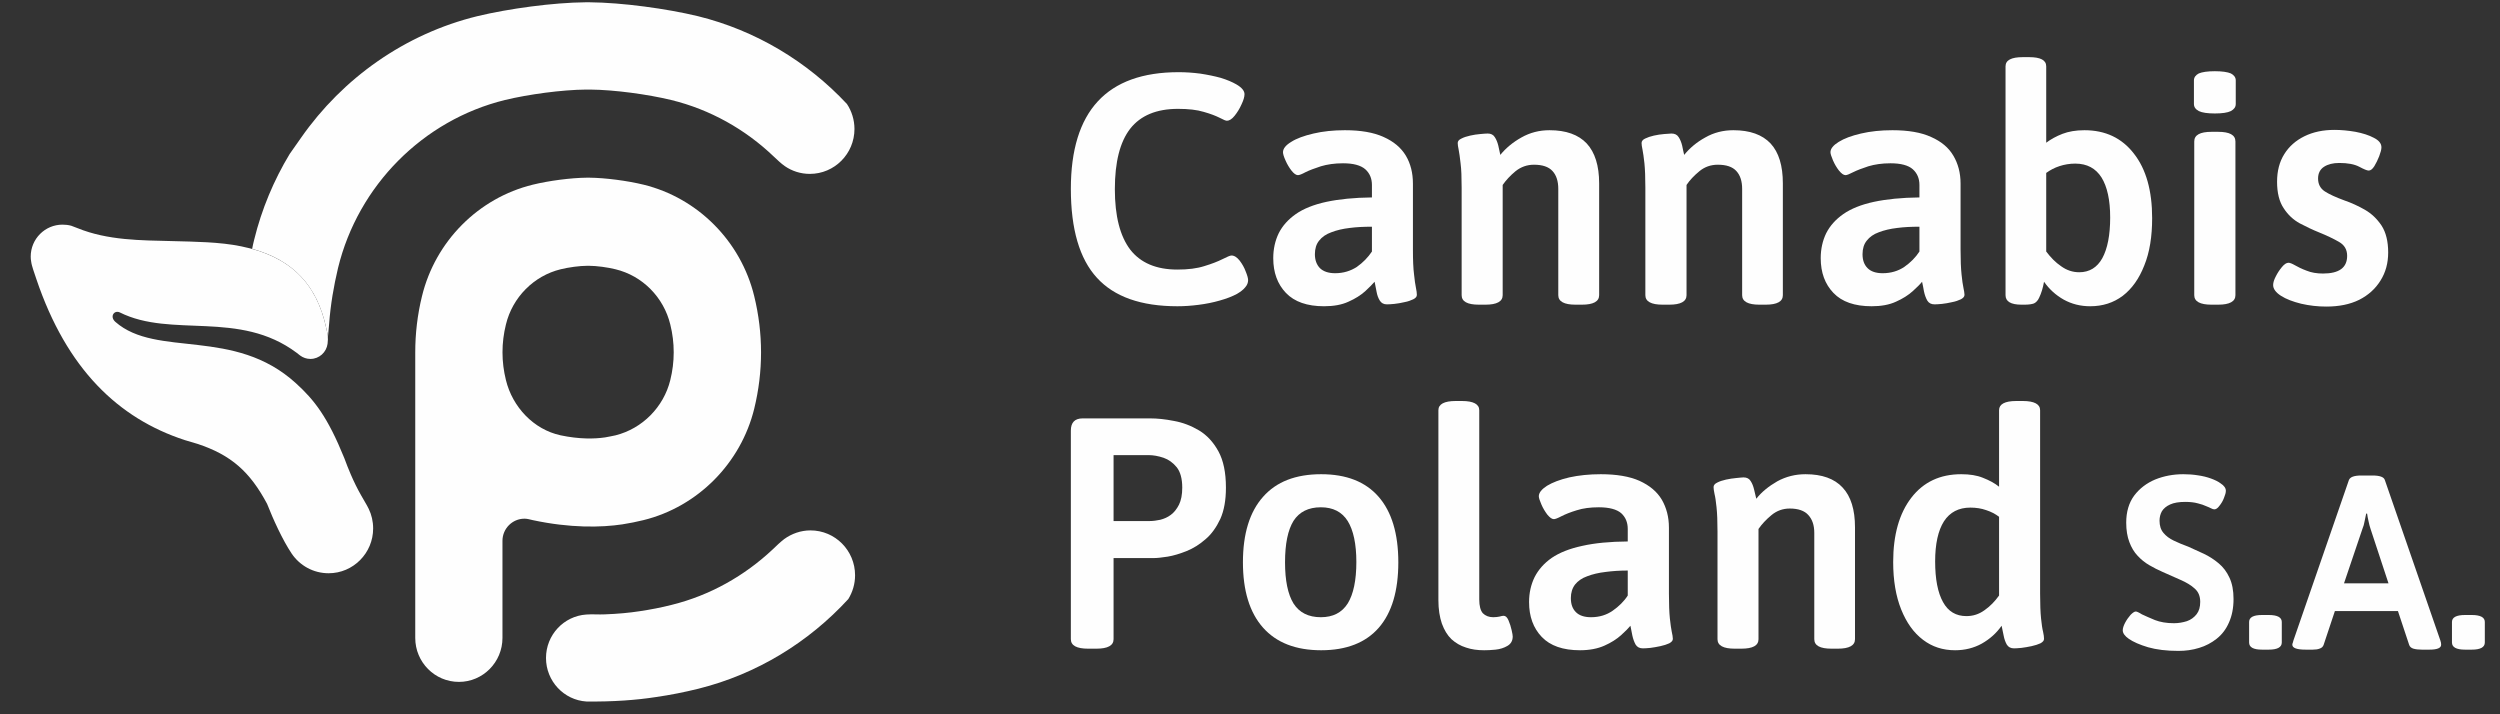
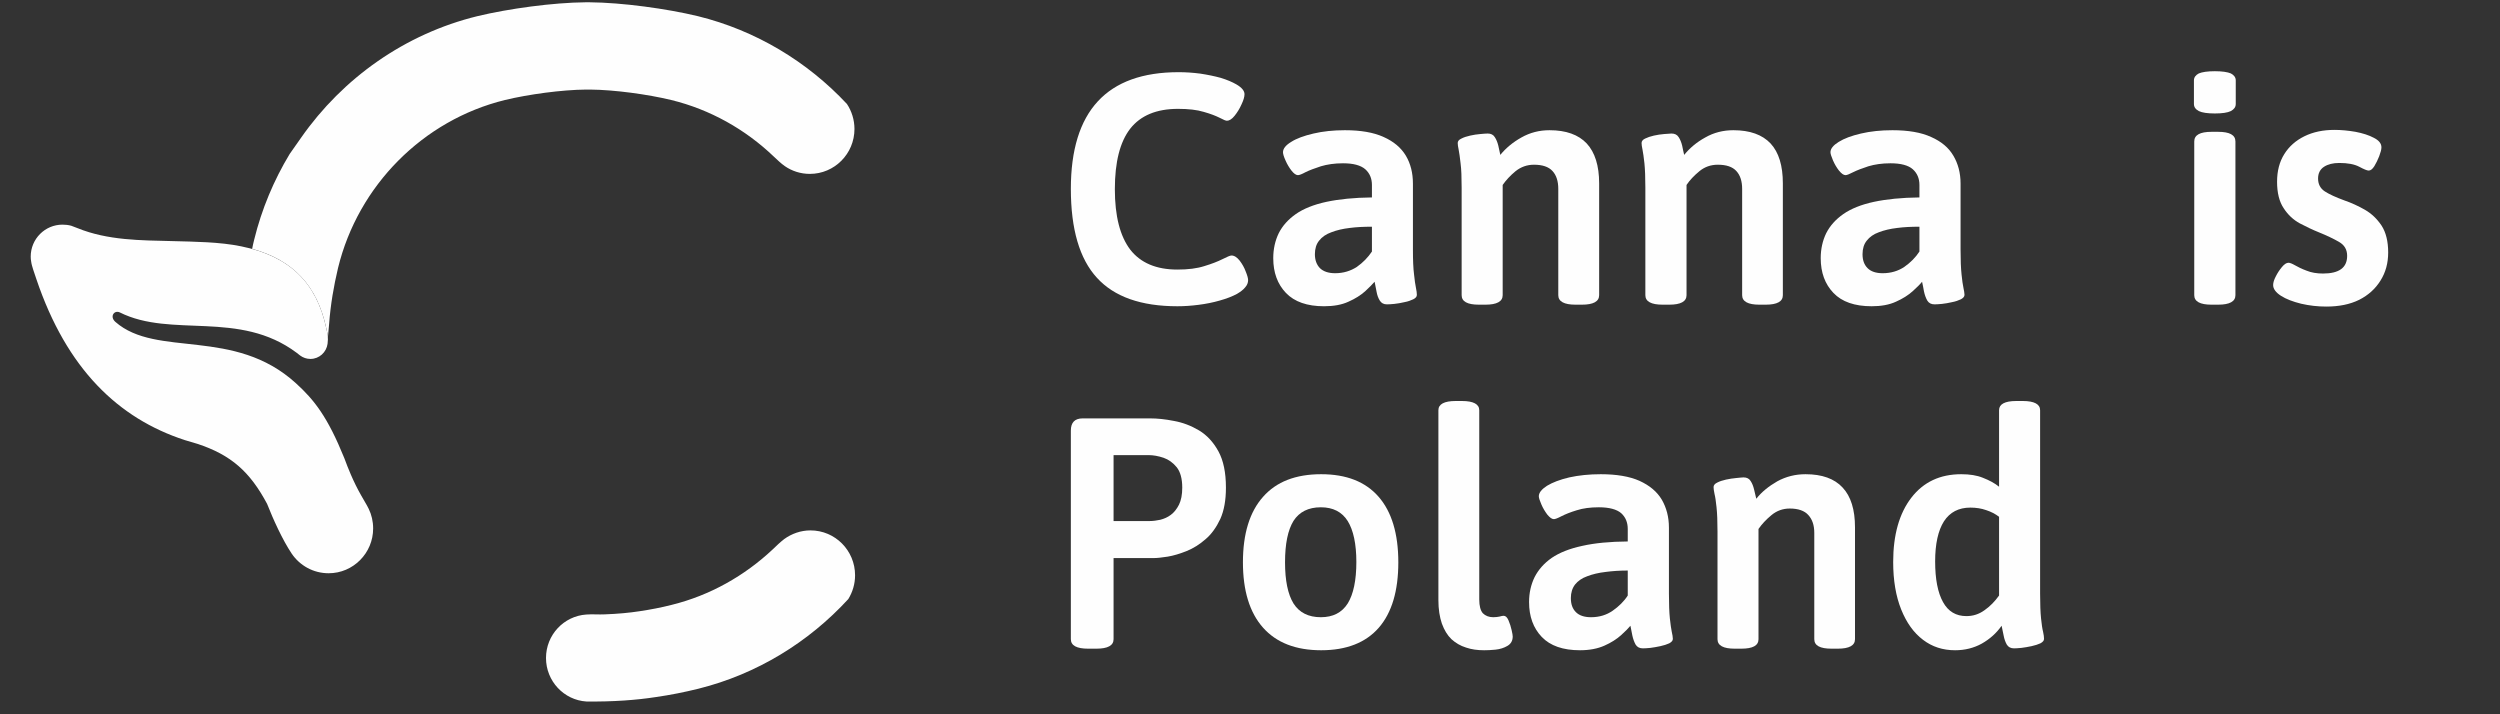
<svg xmlns="http://www.w3.org/2000/svg" width="70" height="20" viewBox="0 0 70 20" fill="none">
  <rect x="0" y="0" width="70" height="20" fill="#333333" stroke="none" />
-   <path fill-rule="evenodd" clip-rule="evenodd" d="M14.799 14.536C14.76 14.527 14.724 14.523 14.685 14.523C14.346 14.523 14.069 14.802 14.069 15.143V17.858V17.862C14.069 18.54 13.523 19.093 12.85 19.093C12.172 19.093 11.627 18.54 11.627 17.862V17.858V9.868C11.627 9.341 11.688 8.81 11.816 8.292C12.19 6.755 13.396 5.542 14.922 5.17C15.358 5.063 15.978 4.979 16.432 4.975H16.445H16.467H16.489H16.502C16.955 4.979 17.576 5.063 18.016 5.17C19.538 5.542 20.744 6.755 21.118 8.292C21.373 9.333 21.373 10.404 21.118 11.445C20.744 12.968 19.542 14.186 18.02 14.563C17.826 14.611 17.624 14.651 17.426 14.682C16.832 14.771 15.965 14.789 14.914 14.563C14.874 14.554 14.839 14.545 14.799 14.536ZM18.768 10.643C18.583 11.396 17.989 11.999 17.237 12.189C17.14 12.211 17.039 12.229 16.942 12.247C16.647 12.291 16.22 12.3 15.697 12.189C14.94 12.025 14.35 11.396 14.166 10.643C14.038 10.13 14.038 9.598 14.166 9.085C14.35 8.323 14.949 7.721 15.701 7.539C15.917 7.486 16.225 7.442 16.449 7.442H16.458H16.467H16.48H16.484C16.709 7.442 17.017 7.486 17.232 7.539C17.989 7.721 18.583 8.323 18.768 9.085C18.896 9.598 18.896 10.13 18.768 10.643Z" fill="#FEFEFE" />
  <path fill-rule="evenodd" clip-rule="evenodd" d="M32.967 8.575C31.95 8.575 31.198 8.31 30.714 7.778C30.226 7.247 29.984 6.414 29.984 5.289C29.984 3.11 30.991 2.021 33.002 2.021C33.196 2.021 33.398 2.034 33.605 2.061C33.812 2.092 34.005 2.132 34.181 2.18C34.357 2.234 34.502 2.296 34.617 2.362C34.771 2.451 34.846 2.544 34.846 2.637C34.846 2.712 34.819 2.805 34.762 2.924C34.709 3.044 34.643 3.15 34.568 3.243C34.494 3.336 34.419 3.381 34.353 3.381C34.322 3.381 34.256 3.354 34.146 3.296C34.04 3.243 33.895 3.186 33.706 3.133C33.517 3.075 33.275 3.048 32.984 3.048C32.382 3.048 31.937 3.234 31.647 3.602C31.361 3.97 31.216 4.532 31.216 5.298C31.216 6.051 31.361 6.613 31.647 6.99C31.937 7.362 32.377 7.548 32.967 7.548C33.266 7.548 33.517 7.517 33.724 7.45C33.93 7.388 34.098 7.322 34.23 7.256C34.362 7.189 34.445 7.154 34.48 7.154C34.56 7.154 34.634 7.202 34.709 7.295C34.784 7.393 34.841 7.495 34.881 7.605C34.925 7.712 34.947 7.791 34.947 7.845C34.947 7.915 34.92 7.986 34.863 8.048C34.81 8.115 34.731 8.172 34.634 8.23C34.502 8.301 34.34 8.363 34.15 8.416C33.966 8.469 33.768 8.509 33.561 8.535C33.354 8.562 33.156 8.575 32.967 8.575Z" fill="#FEFEFE" />
  <path fill-rule="evenodd" clip-rule="evenodd" d="M37.072 8.575C36.601 8.575 36.245 8.451 36.007 8.203C35.77 7.955 35.651 7.632 35.651 7.229C35.651 6.972 35.704 6.737 35.805 6.529C35.91 6.321 36.069 6.144 36.284 5.993C36.5 5.843 36.786 5.728 37.138 5.652C37.49 5.577 37.917 5.533 38.414 5.528V5.179C38.414 4.997 38.352 4.851 38.229 4.74C38.102 4.629 37.895 4.572 37.604 4.572C37.367 4.572 37.16 4.603 36.984 4.656C36.808 4.714 36.663 4.767 36.557 4.82C36.452 4.877 36.381 4.904 36.342 4.904C36.289 4.904 36.227 4.86 36.161 4.776C36.095 4.691 36.038 4.594 35.994 4.492C35.946 4.386 35.924 4.311 35.924 4.262C35.924 4.164 35.998 4.067 36.152 3.974C36.302 3.877 36.513 3.801 36.777 3.739C37.041 3.677 37.336 3.646 37.657 3.646C38.102 3.646 38.462 3.708 38.744 3.837C39.021 3.961 39.228 4.133 39.364 4.359C39.496 4.581 39.562 4.842 39.562 5.143V6.99C39.562 7.282 39.571 7.512 39.593 7.681C39.611 7.849 39.628 7.977 39.646 8.057C39.664 8.141 39.672 8.208 39.672 8.256C39.672 8.305 39.642 8.345 39.571 8.38C39.505 8.411 39.426 8.442 39.325 8.46C39.228 8.482 39.136 8.5 39.043 8.509C38.951 8.518 38.885 8.522 38.832 8.522C38.744 8.522 38.678 8.487 38.634 8.416C38.59 8.345 38.559 8.261 38.542 8.159C38.524 8.057 38.506 7.969 38.489 7.889C38.432 7.955 38.344 8.044 38.225 8.155C38.102 8.265 37.948 8.363 37.758 8.447C37.569 8.535 37.34 8.575 37.072 8.575ZM37.384 7.65C37.613 7.65 37.816 7.588 37.992 7.473C38.163 7.353 38.304 7.207 38.414 7.043V6.348C38.19 6.348 37.983 6.357 37.789 6.383C37.6 6.405 37.428 6.445 37.279 6.503C37.129 6.556 37.015 6.636 36.936 6.737C36.856 6.835 36.817 6.963 36.817 7.118C36.817 7.282 36.865 7.411 36.958 7.508C37.054 7.601 37.195 7.65 37.384 7.65Z" fill="#FEFEFE" />
  <path fill-rule="evenodd" clip-rule="evenodd" d="M41.41 8.531C41.085 8.531 40.926 8.442 40.926 8.265V5.254C40.926 4.966 40.918 4.74 40.896 4.572C40.878 4.408 40.86 4.284 40.843 4.195C40.825 4.111 40.816 4.049 40.816 4.005C40.816 3.956 40.847 3.912 40.918 3.881C40.984 3.846 41.063 3.819 41.164 3.797C41.261 3.775 41.353 3.761 41.45 3.753C41.542 3.744 41.613 3.739 41.657 3.739C41.745 3.739 41.811 3.77 41.855 3.841C41.899 3.908 41.93 3.987 41.952 4.076C41.974 4.169 41.991 4.257 42.009 4.337C42.163 4.147 42.361 3.983 42.598 3.85C42.84 3.713 43.1 3.646 43.386 3.646C43.848 3.646 44.196 3.77 44.429 4.018C44.658 4.266 44.776 4.638 44.776 5.134V8.265C44.776 8.442 44.614 8.531 44.292 8.531H44.116C43.795 8.531 43.632 8.442 43.632 8.265V5.289C43.632 5.077 43.58 4.908 43.47 4.789C43.36 4.669 43.188 4.612 42.95 4.612C42.757 4.612 42.585 4.674 42.436 4.793C42.286 4.917 42.167 5.046 42.075 5.179V8.265C42.075 8.442 41.912 8.531 41.591 8.531H41.41Z" fill="#FEFEFE" />
  <path fill-rule="evenodd" clip-rule="evenodd" d="M46.554 8.531C46.233 8.531 46.07 8.442 46.07 8.265V5.254C46.07 4.966 46.061 4.74 46.044 4.572C46.026 4.408 46.008 4.284 45.991 4.195C45.973 4.111 45.964 4.049 45.964 4.005C45.964 3.956 45.995 3.912 46.061 3.881C46.132 3.846 46.211 3.819 46.308 3.797C46.404 3.775 46.501 3.761 46.598 3.753C46.69 3.744 46.761 3.739 46.8 3.739C46.893 3.739 46.959 3.77 47.003 3.841C47.047 3.908 47.078 3.987 47.1 4.076C47.117 4.169 47.139 4.257 47.157 4.337C47.311 4.147 47.504 3.983 47.746 3.85C47.984 3.713 48.248 3.646 48.534 3.646C48.996 3.646 49.344 3.77 49.577 4.018C49.806 4.266 49.92 4.638 49.92 5.134V8.265C49.92 8.442 49.762 8.531 49.436 8.531H49.264C48.943 8.531 48.78 8.442 48.78 8.265V5.289C48.78 5.077 48.728 4.908 48.618 4.789C48.508 4.669 48.336 4.612 48.098 4.612C47.9 4.612 47.729 4.674 47.584 4.793C47.434 4.917 47.311 5.046 47.223 5.179V8.265C47.223 8.442 47.06 8.531 46.739 8.531H46.554Z" fill="#FEFEFE" />
  <path fill-rule="evenodd" clip-rule="evenodd" d="M52.406 8.575C51.931 8.575 51.574 8.451 51.337 8.203C51.099 7.955 50.98 7.632 50.98 7.229C50.98 6.972 51.033 6.737 51.134 6.529C51.24 6.321 51.398 6.144 51.614 5.993C51.83 5.843 52.116 5.728 52.468 5.652C52.82 5.577 53.246 5.533 53.744 5.528V5.179C53.744 4.997 53.682 4.851 53.559 4.74C53.436 4.629 53.224 4.572 52.934 4.572C52.696 4.572 52.49 4.603 52.314 4.656C52.138 4.714 51.997 4.767 51.891 4.82C51.781 4.877 51.711 4.904 51.676 4.904C51.618 4.904 51.561 4.86 51.491 4.776C51.425 4.691 51.368 4.594 51.324 4.492C51.28 4.386 51.253 4.311 51.253 4.262C51.253 4.164 51.332 4.067 51.482 3.974C51.636 3.877 51.843 3.801 52.107 3.739C52.371 3.677 52.666 3.646 52.987 3.646C53.431 3.646 53.796 3.708 54.074 3.837C54.355 3.961 54.562 4.133 54.694 4.359C54.826 4.581 54.896 4.842 54.896 5.143V6.99C54.896 7.282 54.905 7.512 54.923 7.681C54.94 7.849 54.958 7.977 54.976 8.057C54.993 8.141 55.006 8.208 55.006 8.256C55.006 8.305 54.971 8.345 54.905 8.38C54.839 8.411 54.756 8.442 54.659 8.46C54.562 8.482 54.465 8.5 54.377 8.509C54.285 8.518 54.214 8.522 54.166 8.522C54.074 8.522 54.008 8.487 53.964 8.416C53.924 8.345 53.893 8.261 53.871 8.159C53.854 8.057 53.836 7.969 53.818 7.889C53.766 7.955 53.678 8.044 53.554 8.155C53.431 8.265 53.277 8.363 53.088 8.447C52.899 8.535 52.67 8.575 52.406 8.575ZM52.714 7.65C52.947 7.65 53.15 7.588 53.321 7.473C53.493 7.353 53.638 7.207 53.744 7.043V6.348C53.519 6.348 53.312 6.357 53.119 6.383C52.93 6.405 52.758 6.445 52.608 6.503C52.459 6.556 52.349 6.636 52.27 6.737C52.19 6.835 52.151 6.963 52.151 7.118C52.151 7.282 52.195 7.411 52.292 7.508C52.384 7.601 52.525 7.65 52.714 7.65Z" fill="#FEFEFE" />
-   <path fill-rule="evenodd" clip-rule="evenodd" d="M58.526 8.575C58.254 8.575 58.007 8.513 57.783 8.389C57.563 8.265 57.378 8.097 57.233 7.889C57.202 8.062 57.158 8.208 57.096 8.336C57.061 8.416 57.008 8.469 56.951 8.496C56.89 8.518 56.802 8.531 56.687 8.531H56.604C56.304 8.531 56.155 8.442 56.155 8.265V1.857C56.155 1.684 56.318 1.6 56.639 1.6H56.815C57.136 1.6 57.294 1.684 57.294 1.857V3.996C57.422 3.899 57.576 3.815 57.748 3.748C57.919 3.682 58.126 3.646 58.364 3.646C58.949 3.646 59.411 3.863 59.75 4.302C60.093 4.74 60.26 5.342 60.26 6.109C60.26 6.622 60.19 7.065 60.04 7.433C59.895 7.805 59.692 8.088 59.437 8.283C59.178 8.478 58.874 8.575 58.526 8.575ZM58.218 7.623C58.504 7.623 58.72 7.49 58.865 7.229C59.01 6.963 59.085 6.582 59.085 6.091C59.085 5.599 59.002 5.227 58.843 4.97C58.68 4.714 58.438 4.581 58.108 4.581C57.95 4.581 57.8 4.607 57.664 4.652C57.528 4.696 57.404 4.762 57.294 4.842V7.043C57.418 7.207 57.554 7.349 57.712 7.455C57.866 7.566 58.034 7.623 58.218 7.623Z" fill="#FEFEFE" />
  <path fill-rule="evenodd" clip-rule="evenodd" d="M61.923 8.531C61.602 8.531 61.439 8.442 61.439 8.265V3.961C61.439 3.779 61.602 3.691 61.923 3.691H62.108C62.429 3.691 62.592 3.779 62.592 3.961V8.265C62.592 8.442 62.429 8.531 62.108 8.531H61.923ZM62.016 3.177C61.809 3.177 61.659 3.155 61.567 3.11C61.479 3.062 61.43 3 61.43 2.911V2.251C61.43 2.167 61.479 2.101 61.567 2.056C61.659 2.017 61.809 1.994 62.016 1.994C62.222 1.994 62.372 2.017 62.464 2.056C62.552 2.101 62.601 2.167 62.601 2.251V2.911C62.601 3 62.552 3.062 62.464 3.11C62.372 3.155 62.222 3.177 62.016 3.177Z" fill="#FEFEFE" />
  <path fill-rule="evenodd" clip-rule="evenodd" d="M65.135 8.584C64.898 8.584 64.664 8.558 64.431 8.504C64.202 8.447 64.013 8.376 63.868 8.283C63.723 8.19 63.648 8.088 63.648 7.982C63.648 7.911 63.674 7.831 63.723 7.738C63.771 7.641 63.828 7.557 63.894 7.477C63.96 7.397 64.022 7.357 64.079 7.357C64.114 7.357 64.176 7.38 64.26 7.428C64.343 7.477 64.453 7.53 64.585 7.579C64.713 7.632 64.867 7.659 65.043 7.659C65.496 7.659 65.72 7.495 65.72 7.163C65.72 6.99 65.646 6.861 65.492 6.773C65.338 6.684 65.153 6.596 64.924 6.503C64.757 6.436 64.581 6.352 64.396 6.255C64.216 6.157 64.062 6.016 63.943 5.83C63.82 5.648 63.758 5.4 63.758 5.09C63.758 4.789 63.824 4.532 63.96 4.315C64.092 4.102 64.282 3.934 64.524 3.815C64.77 3.695 65.047 3.637 65.364 3.637C65.553 3.637 65.747 3.655 65.954 3.691C66.156 3.73 66.328 3.784 66.468 3.859C66.609 3.93 66.68 4.018 66.68 4.125C66.68 4.187 66.658 4.266 66.618 4.373C66.578 4.474 66.534 4.567 66.482 4.652C66.429 4.736 66.376 4.776 66.323 4.776C66.279 4.776 66.191 4.74 66.059 4.669C65.923 4.598 65.738 4.563 65.5 4.563C65.324 4.563 65.184 4.598 65.074 4.669C64.964 4.74 64.906 4.851 64.906 4.997C64.906 5.156 64.968 5.276 65.096 5.36C65.219 5.44 65.404 5.524 65.646 5.613C65.839 5.679 66.033 5.768 66.218 5.874C66.402 5.98 66.556 6.126 66.684 6.317C66.807 6.507 66.869 6.76 66.869 7.07C66.869 7.366 66.798 7.628 66.653 7.858C66.512 8.084 66.314 8.265 66.059 8.394C65.8 8.522 65.496 8.584 65.135 8.584Z" fill="#FEFEFE" />
  <path fill-rule="evenodd" clip-rule="evenodd" d="M30.468 18.163C30.146 18.163 29.984 18.075 29.984 17.897V12.056C29.984 11.83 30.094 11.715 30.314 11.715H32.21C32.404 11.715 32.624 11.737 32.87 11.786C33.116 11.83 33.35 11.919 33.574 12.052C33.794 12.185 33.974 12.379 34.115 12.636C34.256 12.893 34.326 13.23 34.326 13.655C34.326 14.005 34.274 14.297 34.168 14.532C34.058 14.766 33.922 14.957 33.754 15.099C33.587 15.245 33.411 15.355 33.222 15.431C33.033 15.506 32.857 15.559 32.694 15.586C32.527 15.612 32.399 15.626 32.302 15.626H31.18V17.897C31.18 18.075 31.018 18.163 30.696 18.163H30.468ZM31.18 14.589H32.201C32.285 14.589 32.382 14.576 32.487 14.554C32.593 14.527 32.694 14.483 32.782 14.417C32.874 14.35 32.949 14.253 33.011 14.133C33.072 14.009 33.103 13.85 33.103 13.655C33.103 13.402 33.05 13.212 32.949 13.084C32.844 12.955 32.72 12.867 32.58 12.818C32.434 12.769 32.294 12.743 32.153 12.743H31.18V14.589Z" fill="#FEFEFE" />
  <path fill-rule="evenodd" clip-rule="evenodd" d="M36.993 18.207C36.28 18.207 35.739 17.995 35.365 17.574C34.991 17.153 34.802 16.542 34.802 15.745C34.802 14.944 34.991 14.332 35.365 13.912C35.739 13.487 36.28 13.278 36.993 13.278C37.697 13.278 38.234 13.487 38.603 13.912C38.968 14.332 39.153 14.944 39.153 15.745C39.153 16.542 38.973 17.153 38.608 17.574C38.242 17.995 37.701 18.207 36.993 18.207ZM36.984 17.282C37.323 17.282 37.574 17.153 37.736 16.897C37.895 16.64 37.978 16.25 37.978 15.736C37.978 15.231 37.895 14.846 37.736 14.589C37.574 14.332 37.323 14.204 36.984 14.204C36.636 14.204 36.381 14.332 36.218 14.585C36.06 14.842 35.981 15.227 35.981 15.745C35.981 16.254 36.06 16.64 36.218 16.897C36.381 17.153 36.636 17.282 36.984 17.282Z" fill="#FEFEFE" />
  <path fill-rule="evenodd" clip-rule="evenodd" d="M41.556 18.207C41.371 18.207 41.204 18.185 41.05 18.132C40.891 18.083 40.759 18.004 40.64 17.897C40.526 17.787 40.438 17.641 40.372 17.459C40.31 17.277 40.275 17.06 40.275 16.804V11.485C40.275 11.317 40.438 11.228 40.759 11.228H40.935C41.256 11.228 41.419 11.317 41.419 11.485V16.786C41.419 16.967 41.454 17.096 41.52 17.171C41.591 17.242 41.688 17.282 41.811 17.282C41.881 17.282 41.943 17.273 41.987 17.264C42.035 17.251 42.07 17.242 42.101 17.242C42.158 17.242 42.202 17.286 42.238 17.37C42.277 17.459 42.304 17.548 42.326 17.645C42.348 17.738 42.356 17.796 42.356 17.822C42.356 17.937 42.308 18.026 42.211 18.083C42.114 18.141 42.004 18.176 41.877 18.19C41.754 18.203 41.644 18.207 41.556 18.207Z" fill="#FEFEFE" />
  <path fill-rule="evenodd" clip-rule="evenodd" d="M44.24 18.207C43.764 18.207 43.408 18.083 43.17 17.835C42.933 17.587 42.814 17.264 42.814 16.857C42.814 16.6 42.867 16.37 42.968 16.161C43.074 15.953 43.232 15.772 43.448 15.621C43.663 15.475 43.949 15.36 44.301 15.285C44.653 15.205 45.08 15.165 45.577 15.161V14.811C45.577 14.629 45.516 14.479 45.392 14.368C45.269 14.262 45.058 14.204 44.768 14.204C44.53 14.204 44.323 14.231 44.147 14.288C43.971 14.341 43.83 14.399 43.725 14.452C43.615 14.51 43.544 14.536 43.509 14.536C43.452 14.536 43.395 14.492 43.324 14.408C43.258 14.319 43.201 14.226 43.157 14.12C43.113 14.018 43.087 13.943 43.087 13.894C43.087 13.797 43.166 13.699 43.316 13.602C43.47 13.509 43.676 13.429 43.94 13.367C44.204 13.309 44.499 13.278 44.82 13.278C45.265 13.278 45.63 13.34 45.907 13.464C46.189 13.593 46.396 13.766 46.528 13.987C46.66 14.213 46.73 14.474 46.73 14.775V16.618C46.73 16.914 46.739 17.145 46.756 17.313C46.774 17.481 46.792 17.605 46.809 17.689C46.827 17.773 46.84 17.835 46.84 17.889C46.84 17.937 46.805 17.977 46.739 18.013C46.673 18.044 46.589 18.07 46.492 18.092C46.396 18.114 46.299 18.128 46.211 18.141C46.118 18.15 46.048 18.154 46 18.154C45.907 18.154 45.841 18.119 45.797 18.048C45.758 17.977 45.727 17.893 45.705 17.791C45.687 17.689 45.67 17.601 45.652 17.521C45.599 17.587 45.511 17.676 45.388 17.787C45.265 17.897 45.111 17.995 44.922 18.079C44.732 18.163 44.504 18.207 44.24 18.207ZM44.548 17.282C44.781 17.282 44.983 17.22 45.155 17.1C45.326 16.981 45.472 16.839 45.577 16.675V15.975C45.353 15.975 45.146 15.989 44.952 16.015C44.763 16.037 44.592 16.077 44.442 16.135C44.292 16.188 44.182 16.268 44.103 16.365C44.024 16.467 43.984 16.595 43.984 16.746C43.984 16.914 44.028 17.043 44.125 17.14C44.218 17.233 44.358 17.282 44.548 17.282Z" fill="#FEFEFE" />
  <path fill-rule="evenodd" clip-rule="evenodd" d="M48.574 18.163C48.252 18.163 48.09 18.075 48.09 17.897V14.886C48.09 14.598 48.081 14.368 48.063 14.204C48.046 14.04 48.028 13.912 48.006 13.828C47.988 13.743 47.98 13.677 47.98 13.637C47.98 13.588 48.015 13.544 48.081 13.513C48.147 13.478 48.23 13.451 48.327 13.429C48.424 13.407 48.521 13.394 48.613 13.385C48.71 13.376 48.776 13.367 48.82 13.367C48.912 13.367 48.978 13.402 49.018 13.469C49.062 13.535 49.093 13.615 49.115 13.708C49.137 13.801 49.159 13.885 49.176 13.965C49.326 13.774 49.524 13.615 49.762 13.478C50.004 13.345 50.268 13.278 50.554 13.278C51.016 13.278 51.363 13.402 51.592 13.65C51.825 13.898 51.94 14.27 51.94 14.766V17.897C51.94 18.075 51.777 18.163 51.456 18.163H51.284C50.958 18.163 50.8 18.075 50.8 17.897V14.921C50.8 14.704 50.743 14.541 50.633 14.421C50.527 14.301 50.351 14.239 50.114 14.239C49.92 14.239 49.748 14.301 49.599 14.425C49.449 14.549 49.33 14.678 49.238 14.811V17.897C49.238 18.075 49.08 18.163 48.754 18.163H48.574Z" fill="#FEFEFE" />
  <path fill-rule="evenodd" clip-rule="evenodd" d="M54.742 18.207C54.399 18.207 54.1 18.11 53.845 17.915C53.585 17.72 53.383 17.437 53.233 17.065C53.084 16.693 53.009 16.25 53.009 15.736C53.009 14.975 53.18 14.372 53.519 13.934C53.858 13.495 54.324 13.278 54.914 13.278C55.152 13.278 55.354 13.309 55.526 13.38C55.697 13.447 55.847 13.526 55.974 13.628V11.485C55.974 11.317 56.133 11.228 56.458 11.228H56.639C56.96 11.228 57.123 11.317 57.123 11.485V16.618C57.123 16.914 57.132 17.145 57.149 17.313C57.167 17.481 57.184 17.605 57.206 17.689C57.224 17.773 57.233 17.835 57.233 17.889C57.233 17.937 57.198 17.977 57.132 18.013C57.066 18.044 56.982 18.07 56.885 18.092C56.788 18.114 56.692 18.128 56.599 18.141C56.502 18.15 56.436 18.154 56.392 18.154C56.3 18.154 56.234 18.119 56.19 18.048C56.15 17.977 56.12 17.893 56.102 17.796C56.084 17.698 56.062 17.605 56.045 17.521C55.9 17.729 55.715 17.893 55.49 18.021C55.266 18.145 55.015 18.207 54.742 18.207ZM55.059 17.251C55.244 17.251 55.411 17.198 55.565 17.087C55.724 16.976 55.856 16.839 55.974 16.675V14.47C55.869 14.39 55.75 14.328 55.614 14.284C55.477 14.235 55.328 14.213 55.169 14.213C54.844 14.213 54.597 14.341 54.43 14.598C54.267 14.855 54.184 15.231 54.184 15.719C54.184 16.215 54.258 16.595 54.404 16.857C54.549 17.122 54.769 17.251 55.059 17.251Z" fill="#FEFEFE" />
  <path fill-rule="evenodd" clip-rule="evenodd" d="M9.172 9.625C9.141 9.864 8.938 10.05 8.692 10.05C8.586 10.05 8.485 10.015 8.402 9.953C8.371 9.926 8.34 9.904 8.305 9.877C6.694 8.673 4.807 9.474 3.355 8.748C3.201 8.673 3.06 8.863 3.232 9.014C4.389 10.028 6.554 9.151 8.287 10.732C8.802 11.201 9.172 11.671 9.642 12.831C9.7 12.986 9.757 13.137 9.823 13.287C9.911 13.491 10.008 13.69 10.118 13.881C10.184 14.005 10.263 14.12 10.324 14.248C10.404 14.412 10.448 14.598 10.448 14.797C10.448 15.488 9.889 16.051 9.202 16.051C8.771 16.051 8.393 15.834 8.168 15.502C7.909 15.116 7.649 14.541 7.478 14.107C6.998 13.208 6.47 12.738 5.528 12.428C5.405 12.393 5.291 12.357 5.172 12.322C3.315 11.715 1.868 10.333 1.018 7.814C0.988 7.725 0.957 7.636 0.93 7.552C0.908 7.477 0.882 7.402 0.873 7.326C0.864 7.278 0.86 7.233 0.86 7.185C0.86 6.689 1.26 6.29 1.749 6.29C1.832 6.29 1.916 6.299 1.995 6.321C2.057 6.343 2.11 6.365 2.171 6.388C3.02 6.733 3.94 6.729 4.833 6.751C5.454 6.768 6.149 6.773 6.752 6.897C8.098 7.171 8.859 7.898 9.136 9.191C9.176 9.372 9.194 9.443 9.172 9.625Z" fill="#FEFEFE" />
  <path fill-rule="evenodd" clip-rule="evenodd" d="M16.938 17.202C17.298 17.189 17.624 17.158 17.91 17.114C18.209 17.069 18.513 17.012 18.808 16.936C19.881 16.671 20.849 16.122 21.637 15.382C21.738 15.285 21.848 15.178 21.958 15.094C22.165 14.944 22.42 14.851 22.693 14.851C23.384 14.851 23.942 15.413 23.942 16.108C23.942 16.352 23.872 16.578 23.753 16.773C22.644 17.982 21.192 18.876 19.556 19.284C19.164 19.381 18.764 19.461 18.363 19.518C17.822 19.602 17.171 19.651 16.418 19.642C15.789 19.602 15.288 19.071 15.288 18.424C15.288 17.778 15.785 17.251 16.414 17.207C16.586 17.193 16.762 17.211 16.938 17.202ZM7.06 6.968C7.077 6.884 7.095 6.795 7.117 6.711C7.328 5.852 7.667 5.046 8.111 4.311C8.234 4.133 8.344 3.978 8.432 3.854C9.598 2.185 11.341 0.949 13.365 0.453C14.245 0.241 15.49 0.072 16.396 0.064H16.423H16.44H16.484H16.511C17.417 0.072 18.662 0.241 19.542 0.453C21.162 0.852 22.605 1.724 23.714 2.911C23.846 3.11 23.925 3.354 23.925 3.611C23.925 4.306 23.366 4.869 22.675 4.869C22.416 4.869 22.174 4.789 21.976 4.652C21.861 4.572 21.764 4.474 21.663 4.381C20.871 3.624 19.886 3.066 18.794 2.8C18.134 2.641 17.202 2.513 16.52 2.508H16.498H16.467H16.436H16.414C15.732 2.513 14.799 2.641 14.139 2.8C11.847 3.363 10.03 5.192 9.466 7.499C9.343 8.017 9.255 8.535 9.216 9.062C9.202 9.191 9.194 9.328 9.18 9.461C9.18 9.377 9.163 9.306 9.136 9.191C8.881 8 8.212 7.287 7.06 6.968Z" fill="#FEFEFE" />
-   <path fill-rule="evenodd" clip-rule="evenodd" d="M60.995 18.225C60.665 18.225 60.379 18.19 60.146 18.123C59.908 18.052 59.732 17.973 59.609 17.889C59.494 17.809 59.437 17.729 59.437 17.649C59.437 17.592 59.459 17.521 59.503 17.437C59.547 17.353 59.6 17.282 59.657 17.215C59.719 17.153 59.767 17.122 59.802 17.122C59.82 17.122 59.846 17.131 59.873 17.145C59.899 17.158 59.934 17.176 59.974 17.202C60.066 17.246 60.19 17.3 60.339 17.362C60.484 17.419 60.665 17.45 60.872 17.45C60.999 17.45 61.118 17.428 61.232 17.393C61.347 17.353 61.435 17.286 61.505 17.198C61.576 17.105 61.606 16.994 61.606 16.852C61.606 16.697 61.558 16.573 61.452 16.48C61.351 16.387 61.219 16.308 61.056 16.237C60.898 16.166 60.731 16.095 60.555 16.015C60.427 15.958 60.3 15.896 60.181 15.825C60.058 15.754 59.948 15.665 59.851 15.559C59.754 15.457 59.679 15.329 59.622 15.178C59.565 15.028 59.534 14.846 59.534 14.634C59.534 14.332 59.609 14.076 59.758 13.876C59.908 13.677 60.106 13.526 60.348 13.425C60.59 13.327 60.854 13.278 61.131 13.278C61.272 13.278 61.404 13.287 61.54 13.309C61.672 13.327 61.796 13.358 61.906 13.398C62.016 13.438 62.108 13.482 62.178 13.535C62.275 13.597 62.324 13.668 62.324 13.743C62.324 13.792 62.306 13.859 62.271 13.943C62.24 14.027 62.196 14.098 62.143 14.164C62.095 14.231 62.046 14.262 62.002 14.262C61.976 14.262 61.95 14.253 61.914 14.235C61.879 14.217 61.831 14.195 61.774 14.173C61.708 14.142 61.628 14.115 61.536 14.093C61.444 14.067 61.325 14.053 61.188 14.053C61.012 14.053 60.872 14.076 60.766 14.124C60.656 14.173 60.581 14.239 60.533 14.315C60.489 14.394 60.467 14.483 60.467 14.58C60.467 14.718 60.502 14.833 60.577 14.921C60.647 15.006 60.744 15.081 60.867 15.138C60.99 15.196 61.122 15.254 61.272 15.307C61.413 15.369 61.558 15.435 61.708 15.506C61.857 15.577 61.994 15.665 62.121 15.772C62.249 15.878 62.35 16.011 62.425 16.175C62.5 16.334 62.539 16.533 62.539 16.773C62.539 17.025 62.495 17.242 62.412 17.428C62.332 17.614 62.218 17.765 62.068 17.884C61.923 17.999 61.756 18.088 61.576 18.141C61.391 18.199 61.197 18.225 60.995 18.225ZM63.336 18.19C63.094 18.19 62.975 18.123 62.975 17.99V17.415C62.975 17.286 63.094 17.22 63.336 17.22H63.525C63.767 17.22 63.89 17.286 63.89 17.415V17.99C63.89 18.123 63.767 18.19 63.525 18.19H63.336ZM64.563 18.19C64.312 18.19 64.185 18.145 64.185 18.052C64.185 18.035 64.189 18.017 64.198 17.999C64.202 17.977 64.211 17.959 64.216 17.933L65.769 13.442C65.804 13.354 65.918 13.314 66.121 13.314H66.424C66.631 13.314 66.75 13.354 66.776 13.442L68.33 17.933C68.347 17.977 68.352 18.017 68.352 18.052C68.352 18.145 68.242 18.19 68.022 18.19H67.81C67.718 18.19 67.639 18.181 67.577 18.163C67.516 18.145 67.476 18.11 67.458 18.061L67.142 17.109H65.377L65.06 18.061C65.043 18.106 65.008 18.141 64.955 18.159C64.902 18.181 64.836 18.19 64.757 18.19H64.563ZM65.632 16.334H66.878L66.376 14.811C66.354 14.74 66.332 14.669 66.319 14.594C66.301 14.518 66.288 14.448 66.279 14.381H66.253C66.24 14.448 66.226 14.518 66.209 14.594C66.196 14.669 66.178 14.74 66.147 14.811L65.632 16.334ZM69.02 18.19C68.778 18.19 68.655 18.123 68.655 17.99V17.415C68.655 17.286 68.778 17.22 69.02 17.22H69.21C69.452 17.22 69.575 17.286 69.575 17.415V17.99C69.575 18.123 69.452 18.19 69.21 18.19H69.02Z" fill="#FEFEFE" />
</svg>